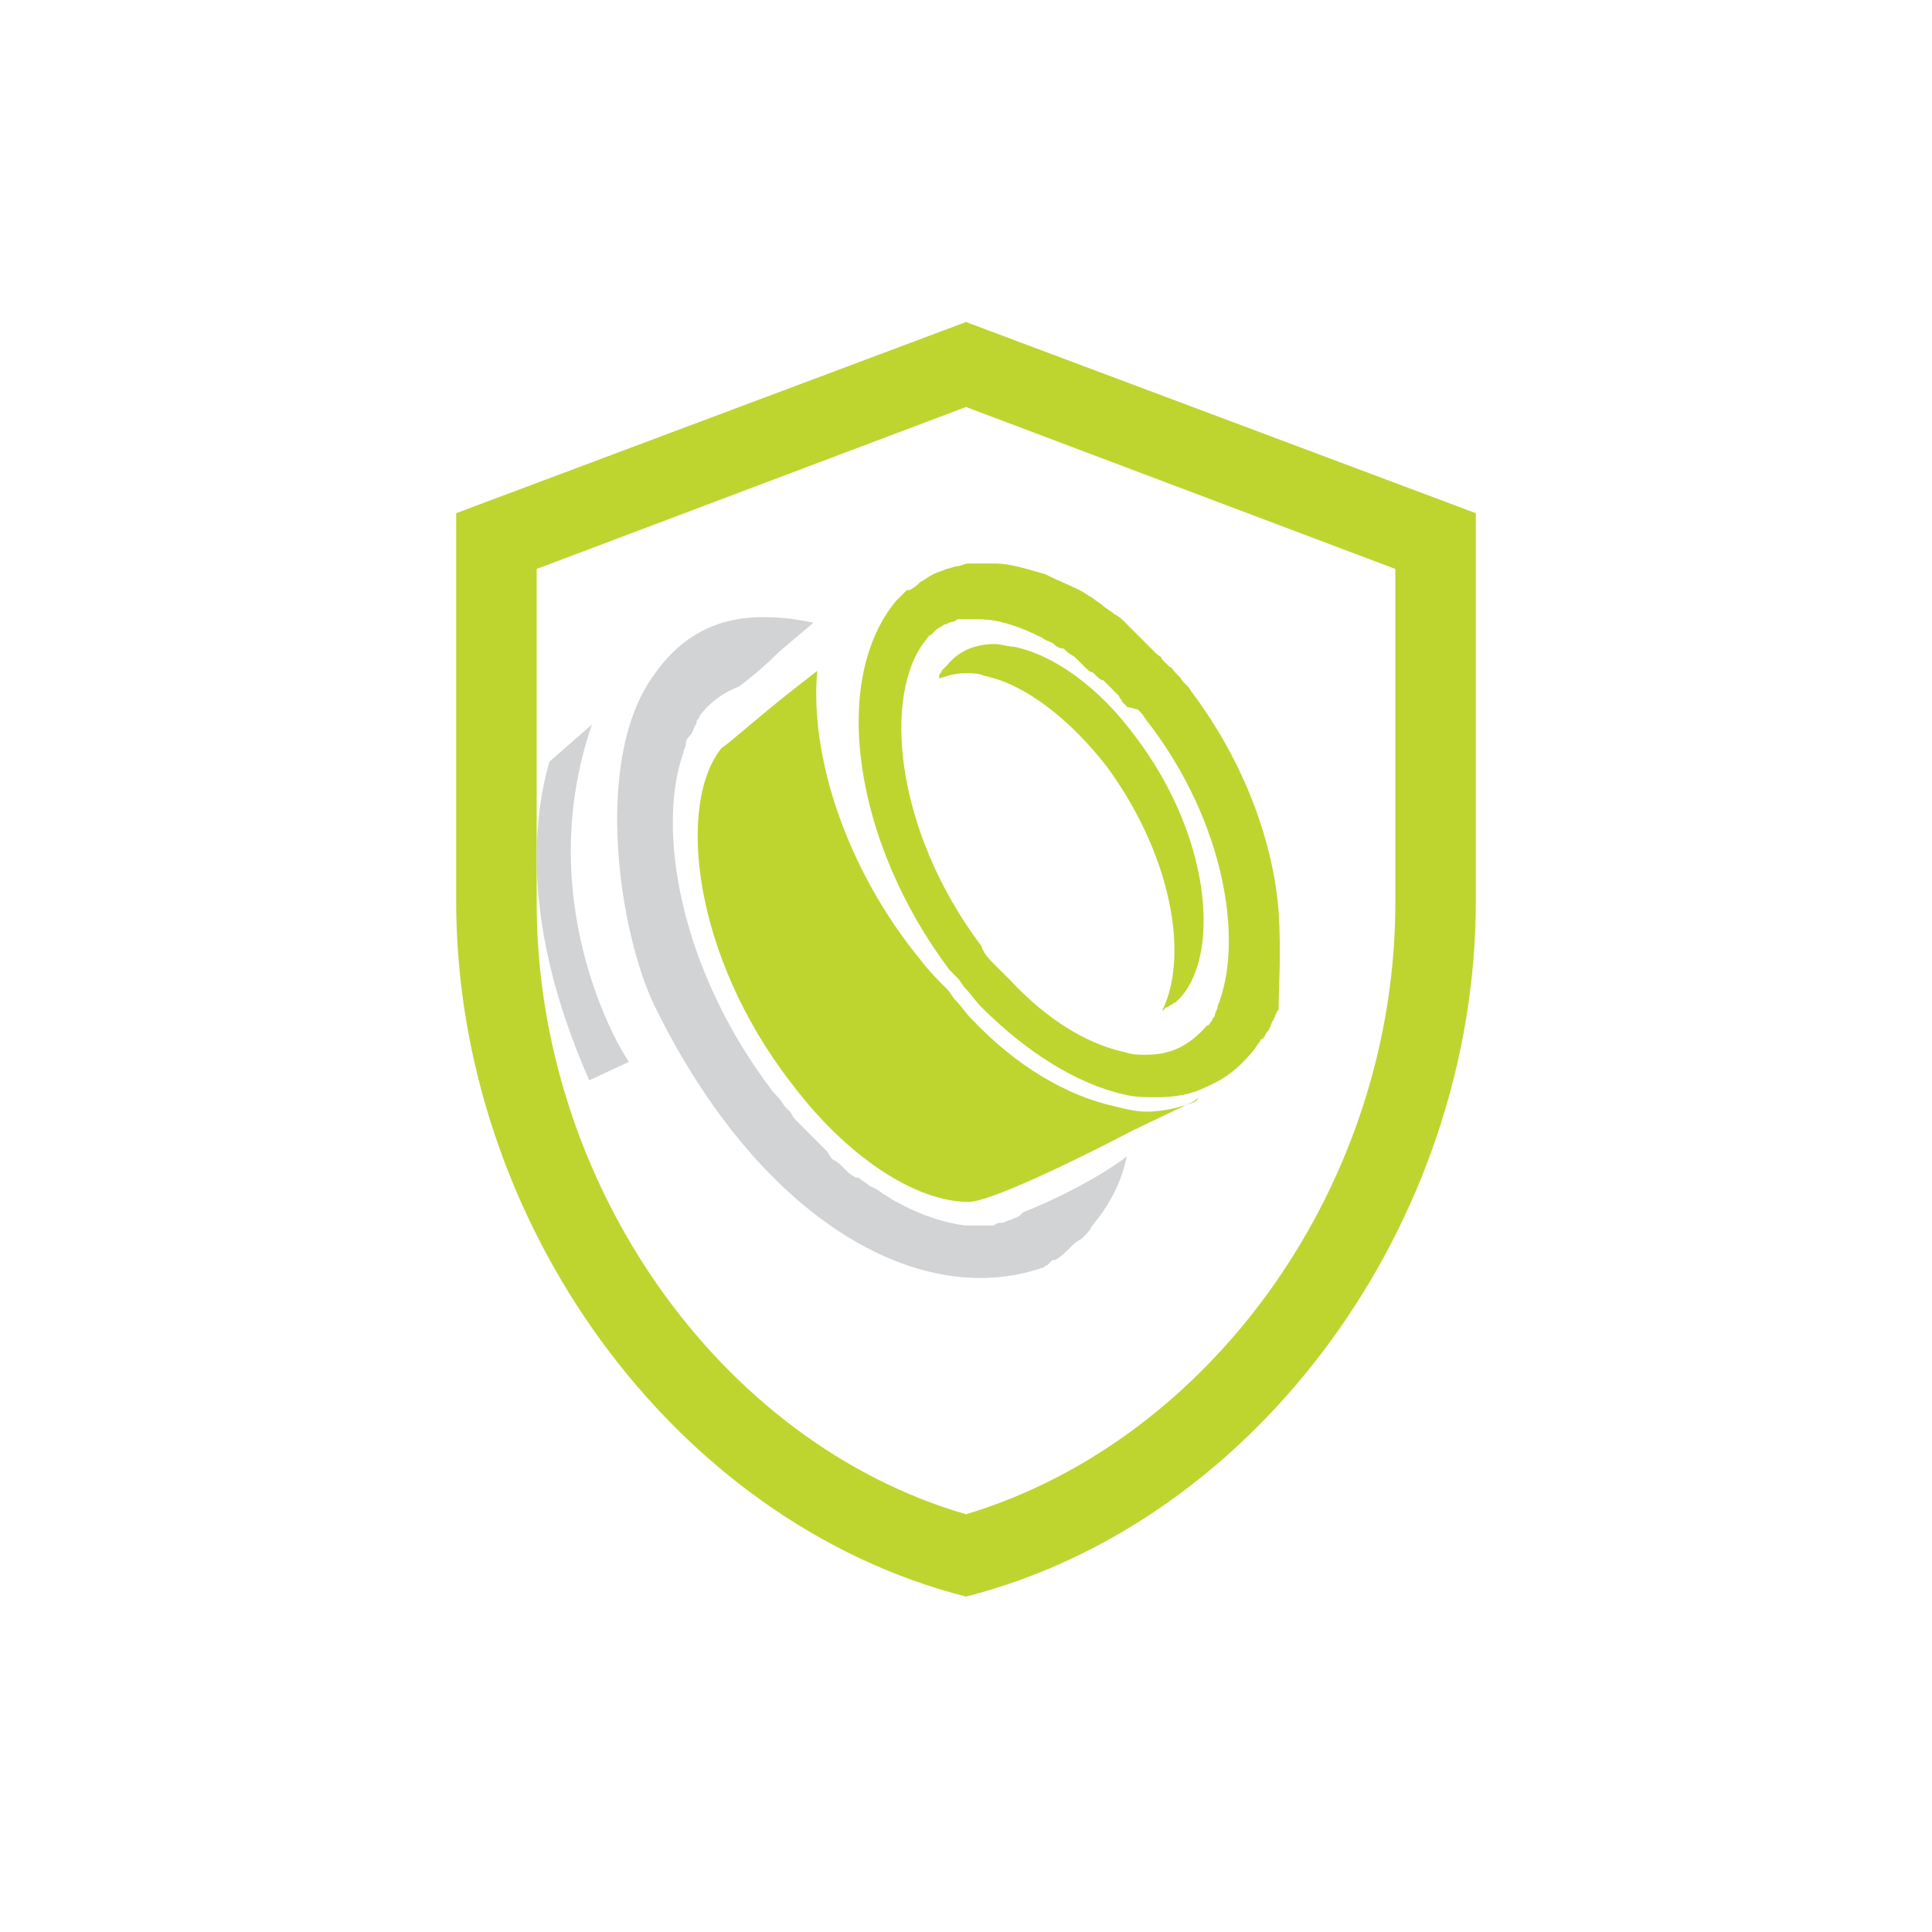
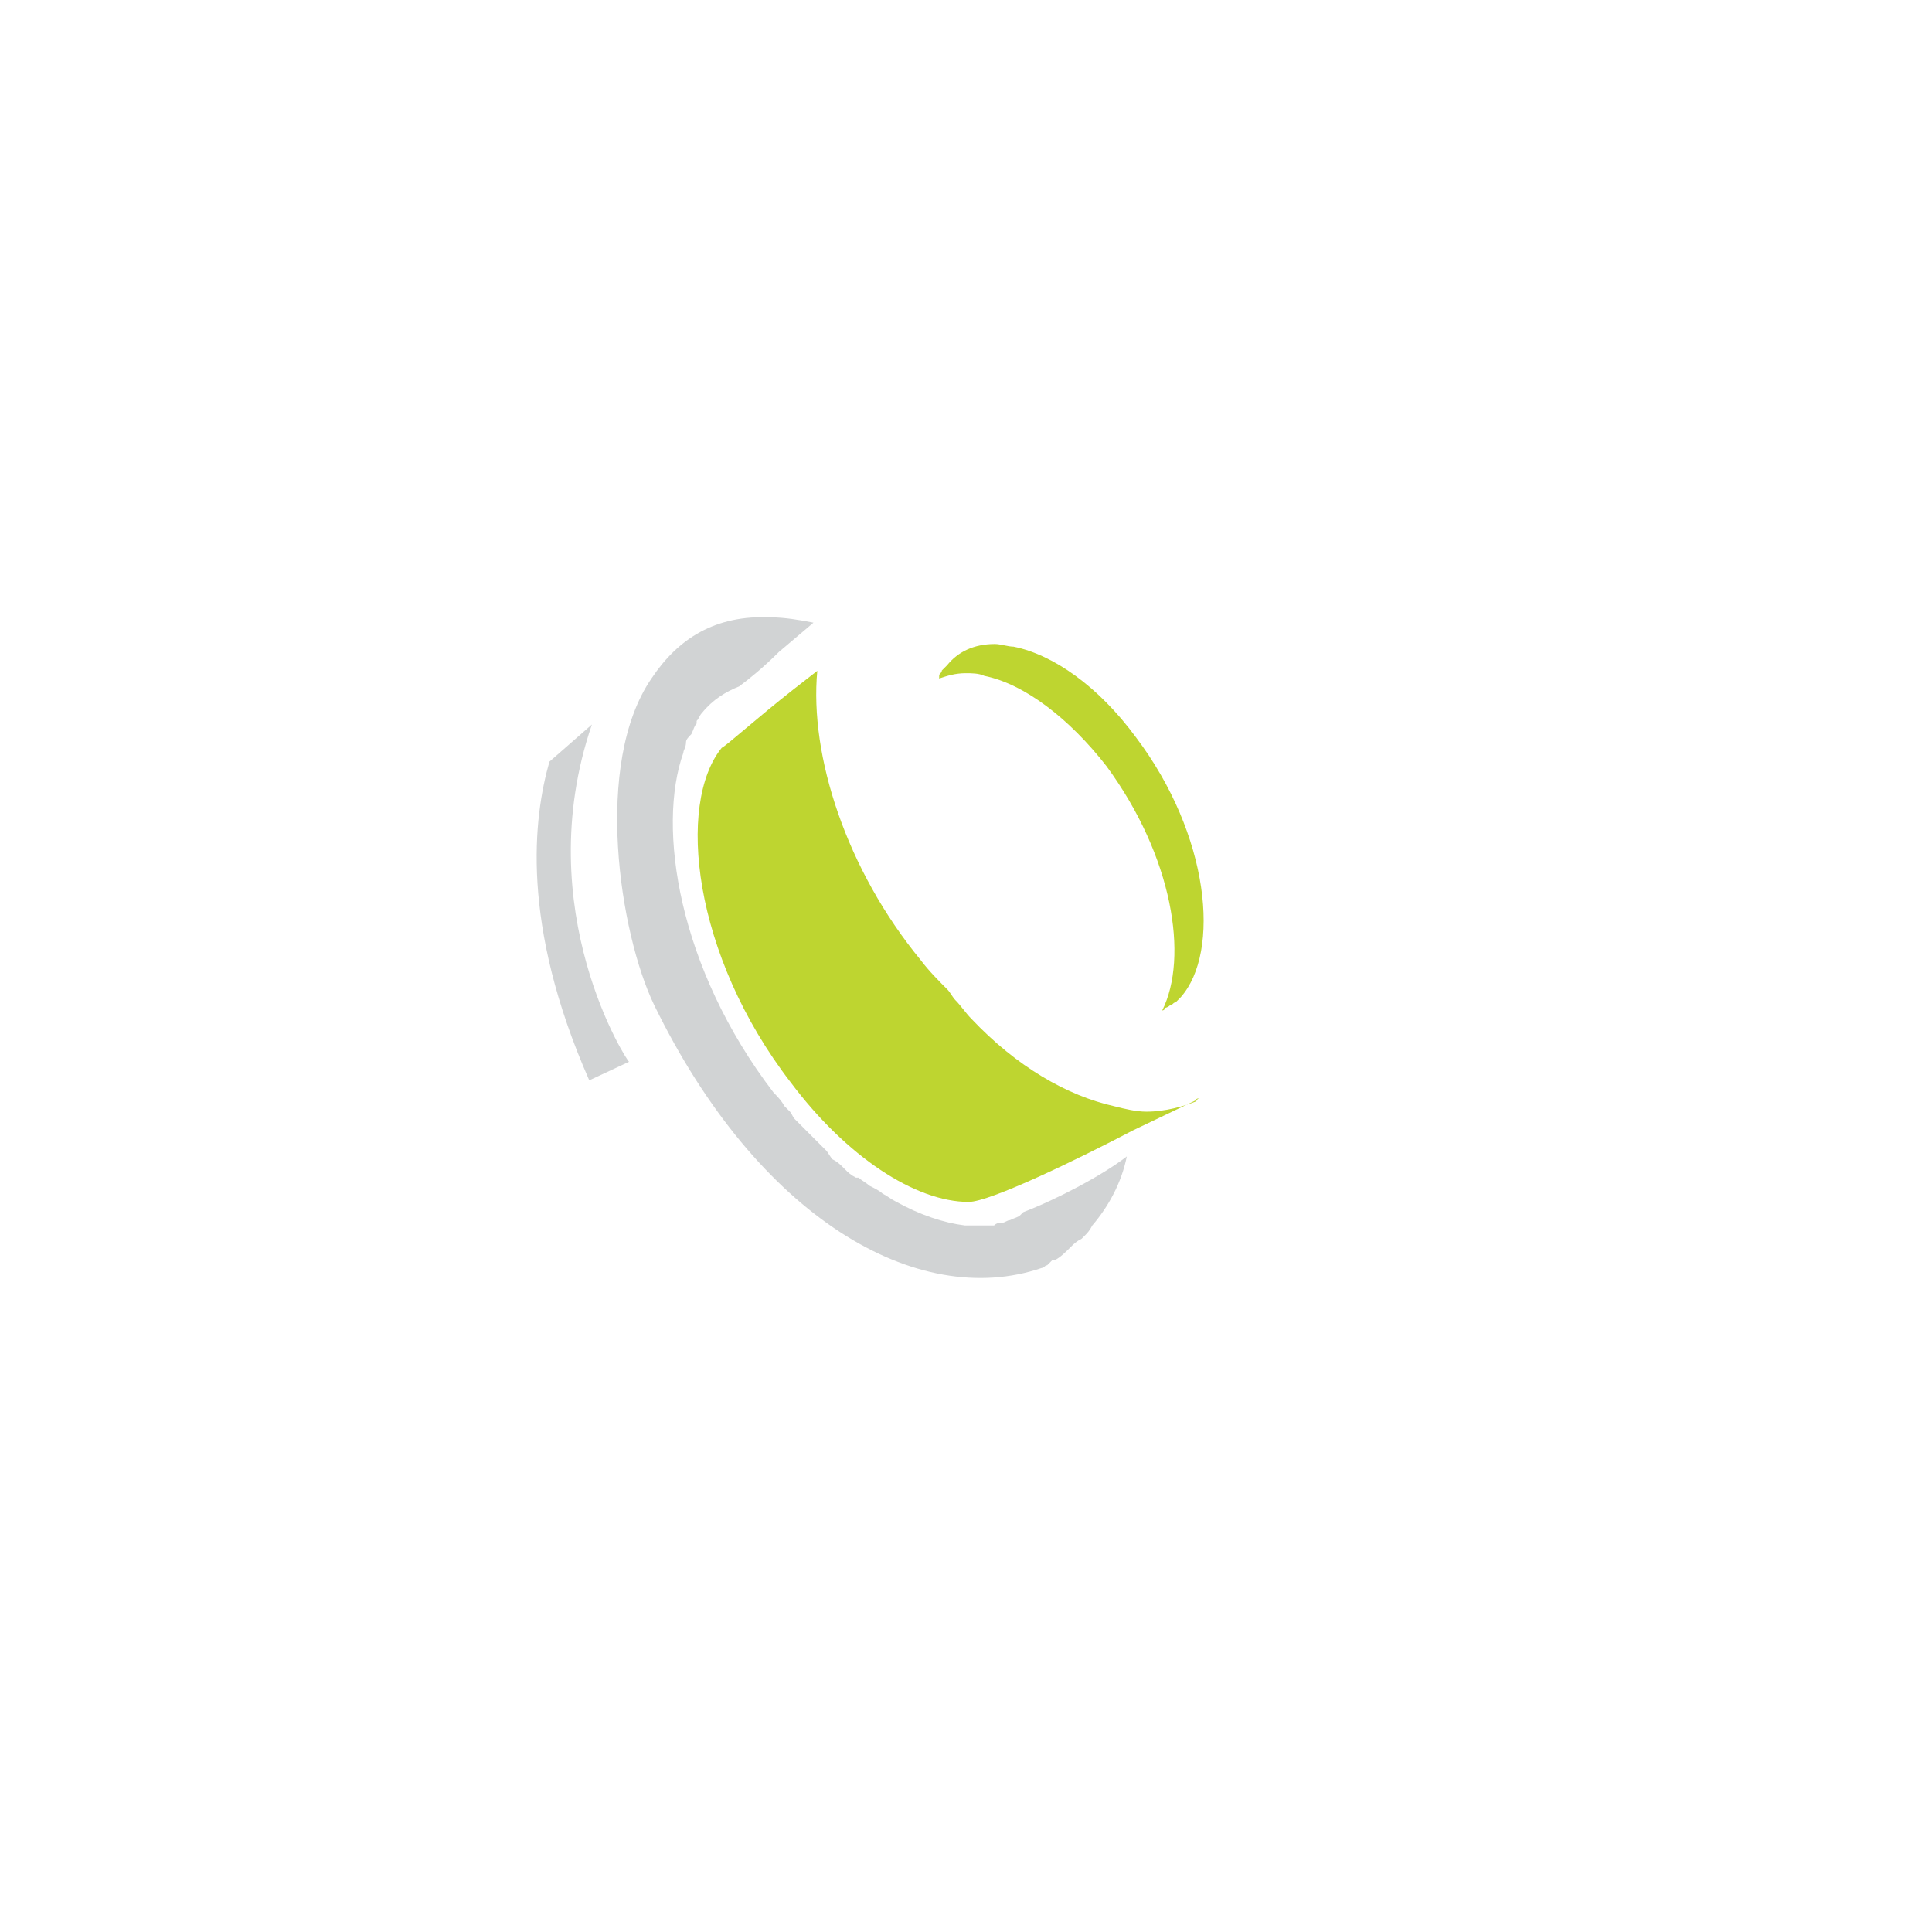
<svg xmlns="http://www.w3.org/2000/svg" version="1.1" width="72px" height="72px">
  <g transform="matrix(1, 0, 0, 1, -241, -1014.25)">
-     <path d="M 3 9.453  L 19 3.417  L 35 9.453  L 35 21.823  C 35.031 32.312  28.203 41.911  19 44.682  C 9.797 42.01  2.969 32.312  3 21.823  L 3 9.453  Z M 19 0.25  L 0 7.375  L 0 21.823  C 0 33.797  8.115 44.979  19 47.75  C 29.885 44.979  38 33.797  38 21.823  L 38 7.375  L 19 0.25  Z " fill-rule="nonzero" fill="#bed530" stroke="none" transform="matrix(1 0 0 1 258 1026 )" />
-   </g>
+     </g>
  <g transform="matrix(1, 0, 0, 1, -241.285, -1014.786)">
    <path d="M 3.729 13.354  C 3.729 13.453  -0.031 7.714  2.344 0.786  L 0.76 2.172  C 0.167 4.25  -0.328 8.208  2.245 14.047  L 3.729 13.354  Z " fill-rule="nonzero" fill="#d1d3d4" stroke="none" transform="matrix(1 0 0 1 261 1041 )" />
  </g>
  <g transform="matrix(1, 0, 0, 1, -241.043, -1014.92)">
    <path d="M 19.036 21.016  C 18.146 21.708  16.464 22.599  15.177 23.094  C 15.078 23.094  15.078 23.094  15.177 23.094  L 15.078 23.193  C 14.979 23.292  14.88 23.292  14.682 23.391  C 14.583 23.391  14.484 23.49  14.385 23.49  C 14.286 23.49  14.188 23.49  14.089 23.589  C 14.089 23.589  13.99 23.589  13.99 23.589  C 13.891 23.589  13.792 23.589  13.792 23.589  C 13.792 23.589  13.693 23.589  13.693 23.589  C 13.594 23.589  13.594 23.589  13.495 23.589  C 13.495 23.589  13.396 23.589  13.396 23.589  C 13.396 23.589  13.396 23.589  13.297 23.589  C 13.198 23.589  13.099 23.589  13 23.589  C 12.208 23.49  11.318 23.193  10.427 22.698  C 10.229 22.599  10.13 22.5  9.932 22.401  C 9.833 22.302  9.635 22.203  9.437 22.104  C 9.339 22.005  9.141 21.906  9.042 21.807  L 8.943 21.807  C 8.745 21.708  8.646 21.609  8.547 21.51  L 8.448 21.411  C 8.349 21.312  8.25 21.214  8.052 21.115  L 7.854 20.818  C 7.755 20.719  7.656 20.62  7.557 20.521  C 7.557 20.521  7.458 20.422  7.458 20.422  L 7.359 20.323  C 7.26 20.224  7.26 20.224  7.161 20.125  C 7.062 20.026  7.062 20.026  6.964 19.927  L 6.865 19.828  C 6.766 19.729  6.766 19.729  6.667 19.63  C 6.568 19.531  6.568 19.432  6.469 19.333  L 6.37 19.234  C 6.37 19.234  6.271 19.135  6.271 19.135  C 6.172 18.938  5.974 18.74  5.875 18.641  C 2.312 13.99  1.521 8.745  2.51 5.974  C 2.51 5.875  2.609 5.776  2.609 5.578  C 2.609 5.479  2.708 5.38  2.807 5.281  C 2.906 5.083  2.906 4.984  3.005 4.885  C 3.005 4.885  3.005 4.885  3.005 4.786  C 3.104 4.688  3.104 4.589  3.203 4.49  C 3.599 3.995  4.094 3.698  4.589 3.5  C 4.984 3.203  5.479 2.807  6.073 2.214  L 7.359 1.125  C 6.865 1.026  6.271 0.927  5.776 0.927  C 3.698 0.828  2.312 1.719  1.323 3.203  C -0.854 6.37  0.135 12.703  1.422 15.375  C 5.281 23.292  11.219 26.755  15.87 25.172  C 15.969 25.172  15.969 25.073  16.068 25.073  L 16.266 24.875  L 16.365 24.875  C 16.562 24.776  16.76 24.578  16.958 24.38  C 17.057 24.281  17.156 24.182  17.354 24.083  L 17.453 23.984  C 17.552 23.885  17.651 23.786  17.75 23.589  C 18.344 22.896  18.839 22.005  19.036 21.016  Z " fill-rule="nonzero" fill="#d1d3d4" stroke="none" transform="matrix(1 0 0 1 264 1037 )" />
  </g>
  <g transform="matrix(1, 0, 0, 1, -241.297, -1014.51)">
    <path d="M 17.026 16.938  C 16.63 16.938  16.234 16.839  15.839 16.74  C 14.057 16.344  12.177 15.255  10.495 13.474  C 10.297 13.276  10.099 12.979  9.901 12.781  C 9.802 12.682  9.703 12.484  9.604 12.385  C 9.307 12.089  8.911 11.693  8.615 11.297  C 5.844 7.932  4.458 3.677  4.755 0.51  L 3.865 1.203  C 2.479 2.292  1.391 3.281  1.193 3.38  C -0.49 5.458  0.104 11.099  3.766 15.849  C 5.844 18.62  8.417 20.302  10.396 20.302  C 11.188 20.302  14.453 18.719  16.531 17.63  L 18.807 16.542  C 18.906 16.542  18.906 16.443  19.005 16.443  C 18.906 16.443  18.906 16.443  18.807 16.542  C 18.807 16.542  18.807 16.542  18.906 16.542  C 18.411 16.74  17.719 16.938  17.026 16.938  Z " fill-rule="nonzero" fill="#bed530" stroke="none" transform="matrix(1 0 0 1 267 1039 )" />
  </g>
  <g transform="matrix(1, 0, 0, 1, -241.323, -1014.651)">
-     <path d="M 15.974 17.276  C 15.974 16.484  16.073 15.198  15.974 13.615  C 15.776 11.141  14.786 8.172  12.708 5.401  C 12.609 5.203  12.411 5.104  12.312 4.906  C 12.312 4.906  12.214 4.807  12.214 4.807  L 12.115 4.708  C 12.016 4.609  12.016 4.51  11.917 4.51  C 11.818 4.411  11.818 4.411  11.719 4.312  L 11.62 4.214  C 11.62 4.115  11.521 4.115  11.422 4.016  C 11.323 3.917  11.323 3.917  11.224 3.818  L 11.125 3.719  L 11.026 3.62  C 10.927 3.521  10.828 3.422  10.729 3.323  L 10.63 3.224  C 10.531 3.125  10.432 3.026  10.333 2.927  L 10.234 2.828  C 10.135 2.729  10.036 2.63  9.839 2.531  C 9.74 2.432  9.542 2.333  9.443 2.234  C 9.344 2.135  9.146 2.036  9.047 1.938  C 8.849 1.839  8.75 1.74  8.552 1.641  C 8.156 1.443  7.661 1.245  7.266 1.047  C 6.573 0.849  5.979 0.651  5.385 0.651  C 5.286 0.651  5.286 0.651  5.188 0.651  C 5.089 0.651  5.089 0.651  4.99 0.651  C 4.891 0.651  4.891 0.651  4.792 0.651  C 4.693 0.651  4.594 0.651  4.495 0.651  C 4.495 0.651  4.396 0.651  4.396 0.651  C 4.297 0.651  4.099 0.75  4 0.75  C 3.901 0.75  3.703 0.849  3.604 0.849  C 3.406 0.948  3.307 0.948  3.109 1.047  C 2.911 1.146  2.812 1.245  2.615 1.344  C 2.516 1.443  2.417 1.542  2.219 1.641  L 2.12 1.641  C 2.021 1.74  1.823 1.938  1.724 2.036  C -0.75 5.005  0.141 11.042  3.703 15.792  C 3.802 15.891  3.901 15.99  4 16.089  C 4.099 16.188  4.198 16.385  4.297 16.484  C 4.495 16.682  4.693 16.979  4.891 17.177  C 6.573 18.859  8.453 20.047  10.234 20.443  C 10.63 20.542  11.026 20.542  11.422 20.542  C 12.115 20.542  12.708 20.443  13.302 20.146  C 13.995 19.849  14.49 19.453  14.984 18.859  C 15.083 18.76  15.182 18.562  15.281 18.464  C 15.281 18.464  15.281 18.365  15.38 18.365  C 15.479 18.266  15.479 18.167  15.578 18.068  C 15.677 17.969  15.677 17.771  15.776 17.672  C 15.875 17.474  15.875 17.375  15.974 17.276  Z M 13.302 17.87  C 12.609 18.661  11.917 18.958  11.026 18.958  C 10.729 18.958  10.531 18.958  10.234 18.859  C 8.849 18.562  7.365 17.672  5.979 16.188  C 5.781 15.99  5.583 15.792  5.385 15.594  C 5.188 15.396  4.99 15.198  4.891 14.901  C 1.625 10.547  1.229 5.5  2.812 3.521  C 2.911 3.422  2.911 3.323  3.01 3.323  C 3.109 3.224  3.109 3.224  3.208 3.125  C 3.307 3.026  3.406 3.026  3.505 2.927  C 3.604 2.927  3.703 2.828  3.802 2.828  C 3.901 2.828  4 2.729  4 2.729  C 4.099 2.729  4.099 2.729  4.198 2.729  C 4.198 2.729  4.297 2.729  4.297 2.729  C 4.396 2.729  4.396 2.729  4.495 2.729  C 4.495 2.729  4.594 2.729  4.594 2.729  C 4.594 2.729  4.693 2.729  4.693 2.729  C 4.693 2.729  4.792 2.729  4.792 2.729  C 5.583 2.729  6.375 3.026  7.167 3.422  C 7.266 3.521  7.365 3.521  7.562 3.62  C 7.661 3.719  7.76 3.818  7.958 3.818  C 8.057 3.917  8.156 4.016  8.354 4.115  C 8.453 4.214  8.552 4.312  8.651 4.411  L 8.75 4.51  C 8.849 4.609  8.948 4.708  9.047 4.708  L 9.146 4.807  C 9.245 4.906  9.344 5.005  9.443 5.005  C 9.443 5.005  9.542 5.104  9.542 5.104  L 9.641 5.203  C 9.74 5.302  9.74 5.302  9.839 5.401  C 9.839 5.401  9.938 5.5  9.938 5.5  L 10.036 5.599  C 10.036 5.698  10.135 5.698  10.135 5.797  C 10.234 5.896  10.234 5.896  10.333 5.995  L 10.729 6.094  C 10.729 6.094  10.828 6.193  10.828 6.193  C 10.927 6.292  11.026 6.49  11.125 6.589  C 13.995 10.349  14.589 14.604  13.797 16.88  C 13.797 16.979  13.698 17.078  13.698 17.177  C 13.698 17.276  13.599 17.375  13.599 17.474  C 13.599 17.573  13.5 17.573  13.5 17.672  C 13.401 17.771  13.401 17.87  13.302 17.87  Z " fill-rule="nonzero" fill="#bed530" stroke="none" transform="matrix(1 0 0 1 273 1035 )" />
-   </g>
+     </g>
  <g transform="matrix(1, 0, 0, 1, -241.307, -1014.818)">
    <path d="M 9.312 13.979  C 10.797 12.297  10.401 7.943  7.63 4.281  C 6.245 2.401  4.562 1.214  3.078 0.917  C 2.88 0.917  2.583 0.818  2.385 0.818  C 1.594 0.818  1 1.115  0.604 1.609  C 0.505 1.708  0.505 1.708  0.406 1.807  C 0.406 1.906  0.307 1.906  0.307 2.005  C 0.307 2.005  0.307 2.104  0.307 2.104  C 0.604 2.005  0.901 1.906  1.297 1.906  C 1.495 1.906  1.792 1.906  1.99 2.005  C 3.474 2.302  5.156 3.589  6.542 5.37  C 9.016 8.734  9.609 12.495  8.62 14.474  C 8.62 14.474  8.719 14.474  8.719 14.375  C 8.818 14.375  8.917 14.276  8.917 14.276  C 9.016 14.276  9.016 14.177  9.115 14.177  C 9.214 14.078  9.214 14.078  9.312 13.979  Z " fill-rule="nonzero" fill="#bed530" stroke="none" transform="matrix(1 0 0 1 276 1038 )" />
  </g>
</svg>